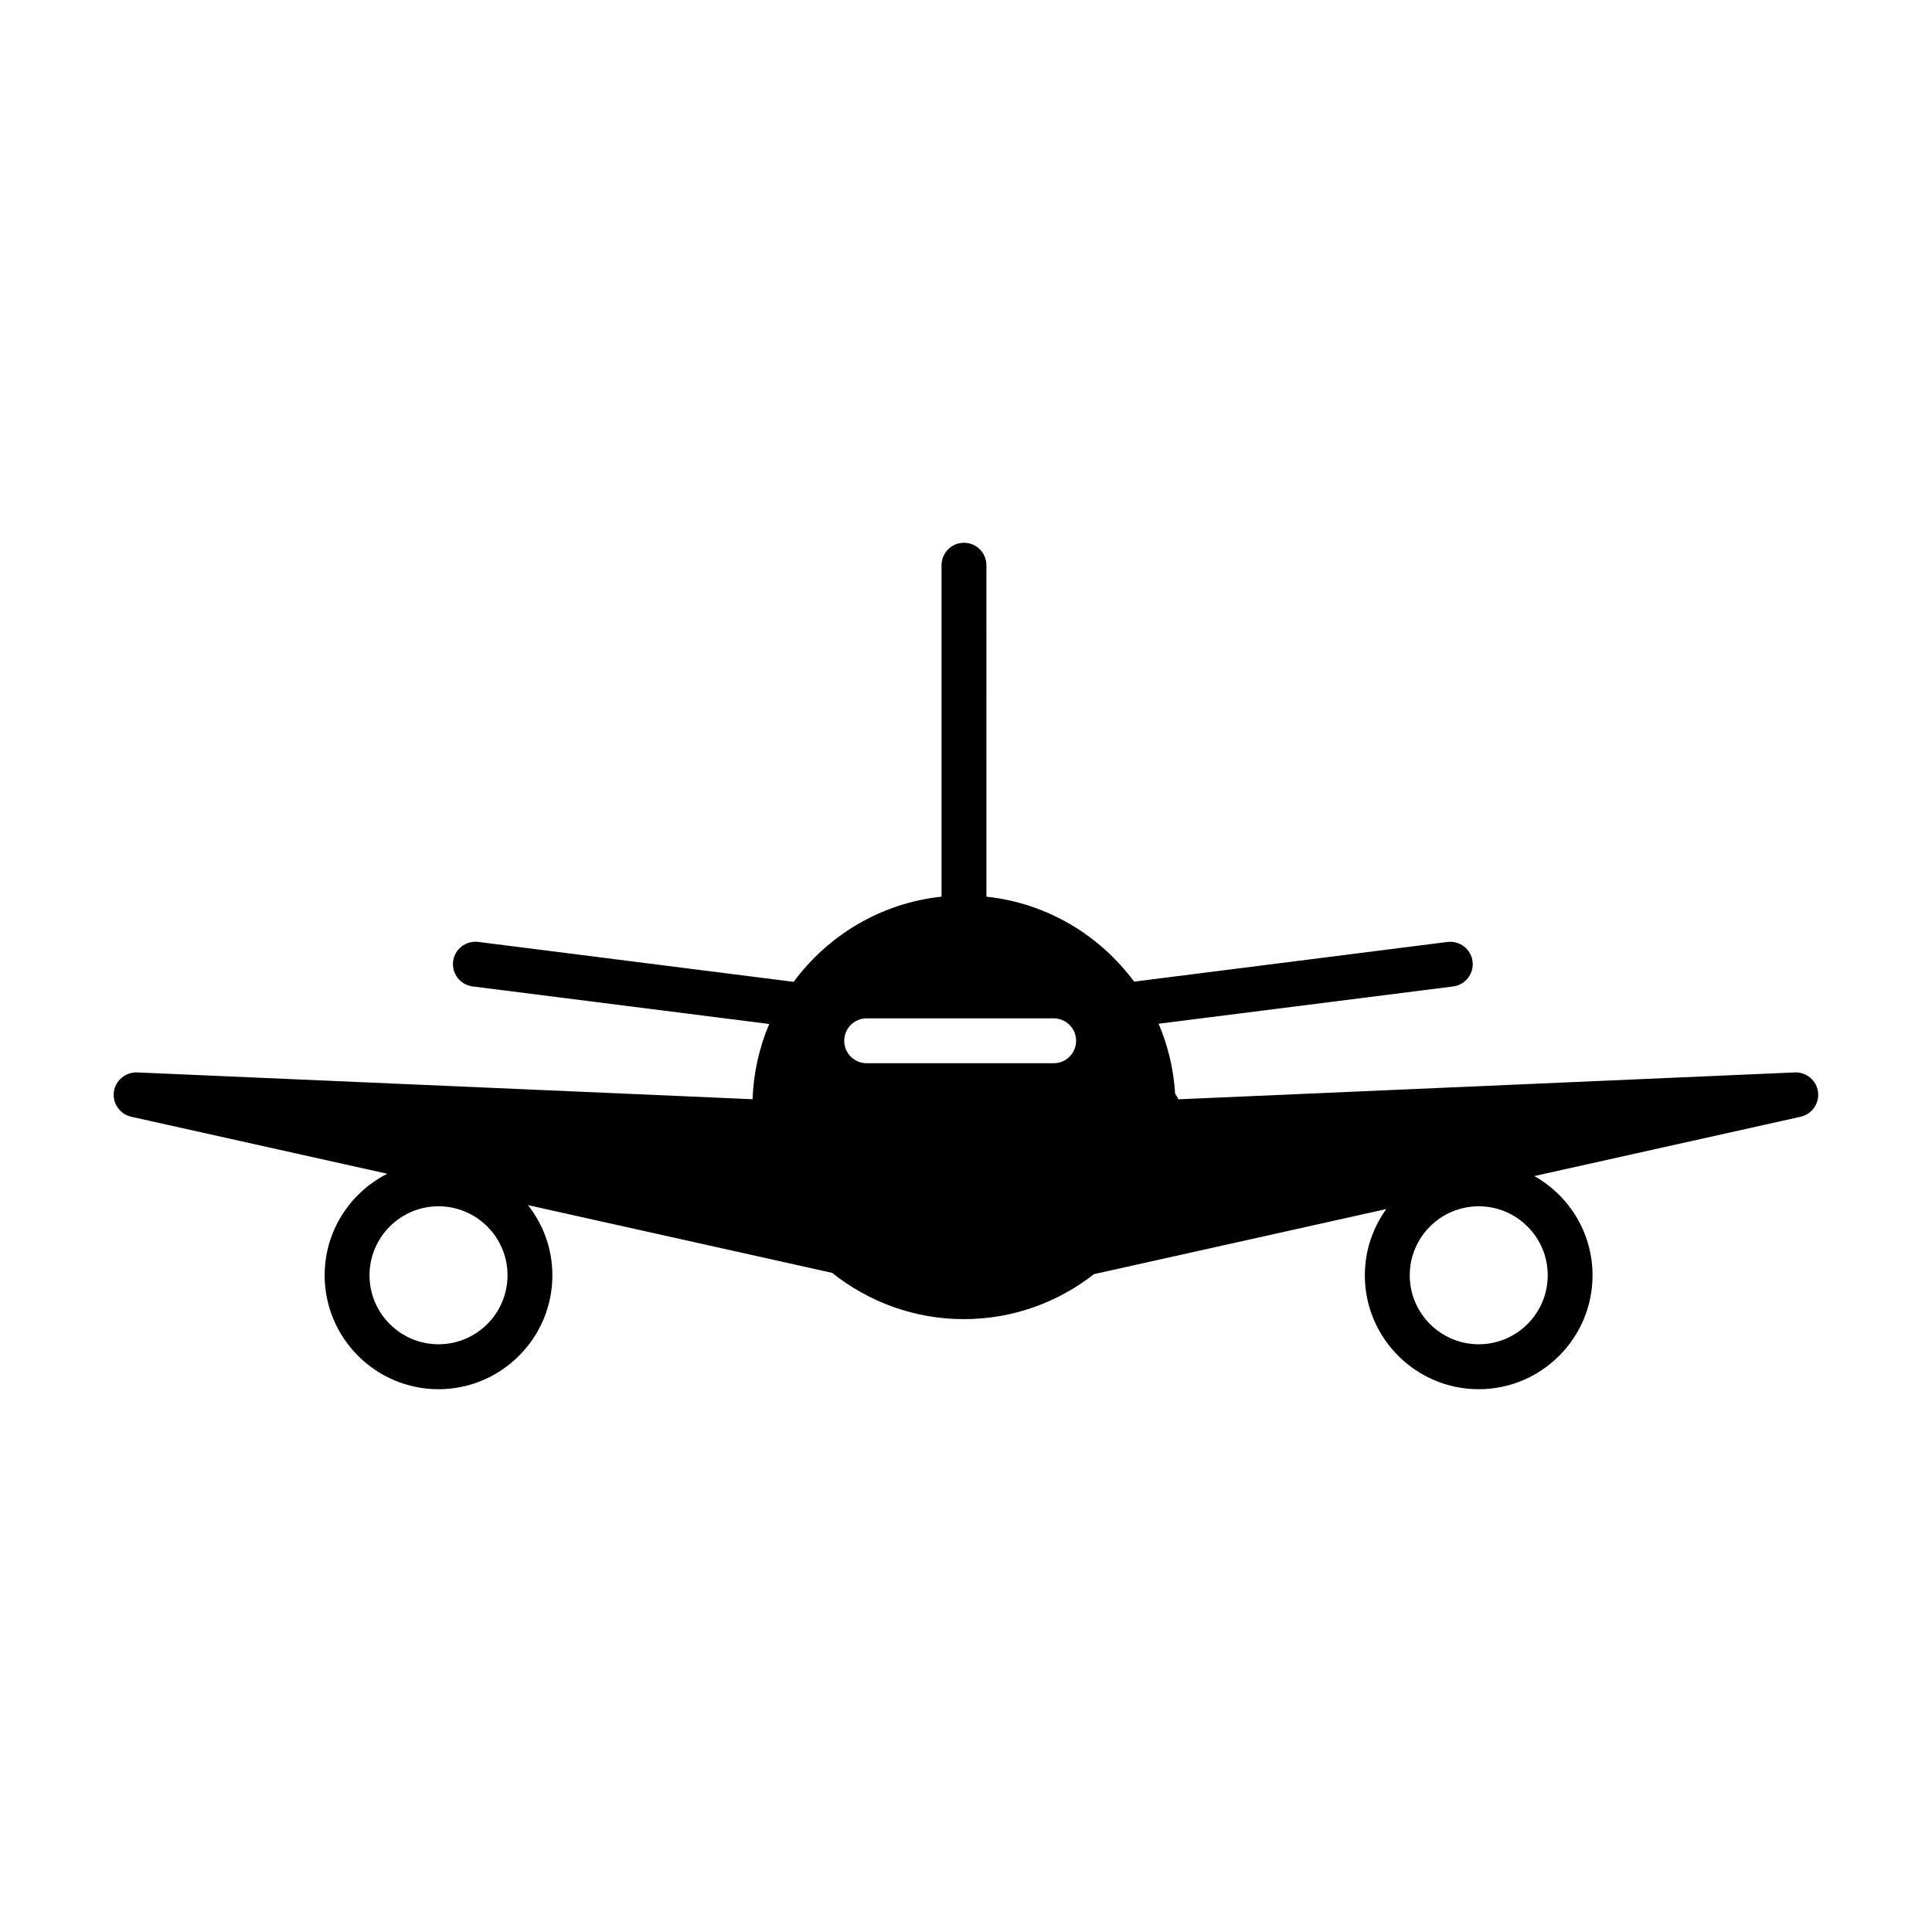
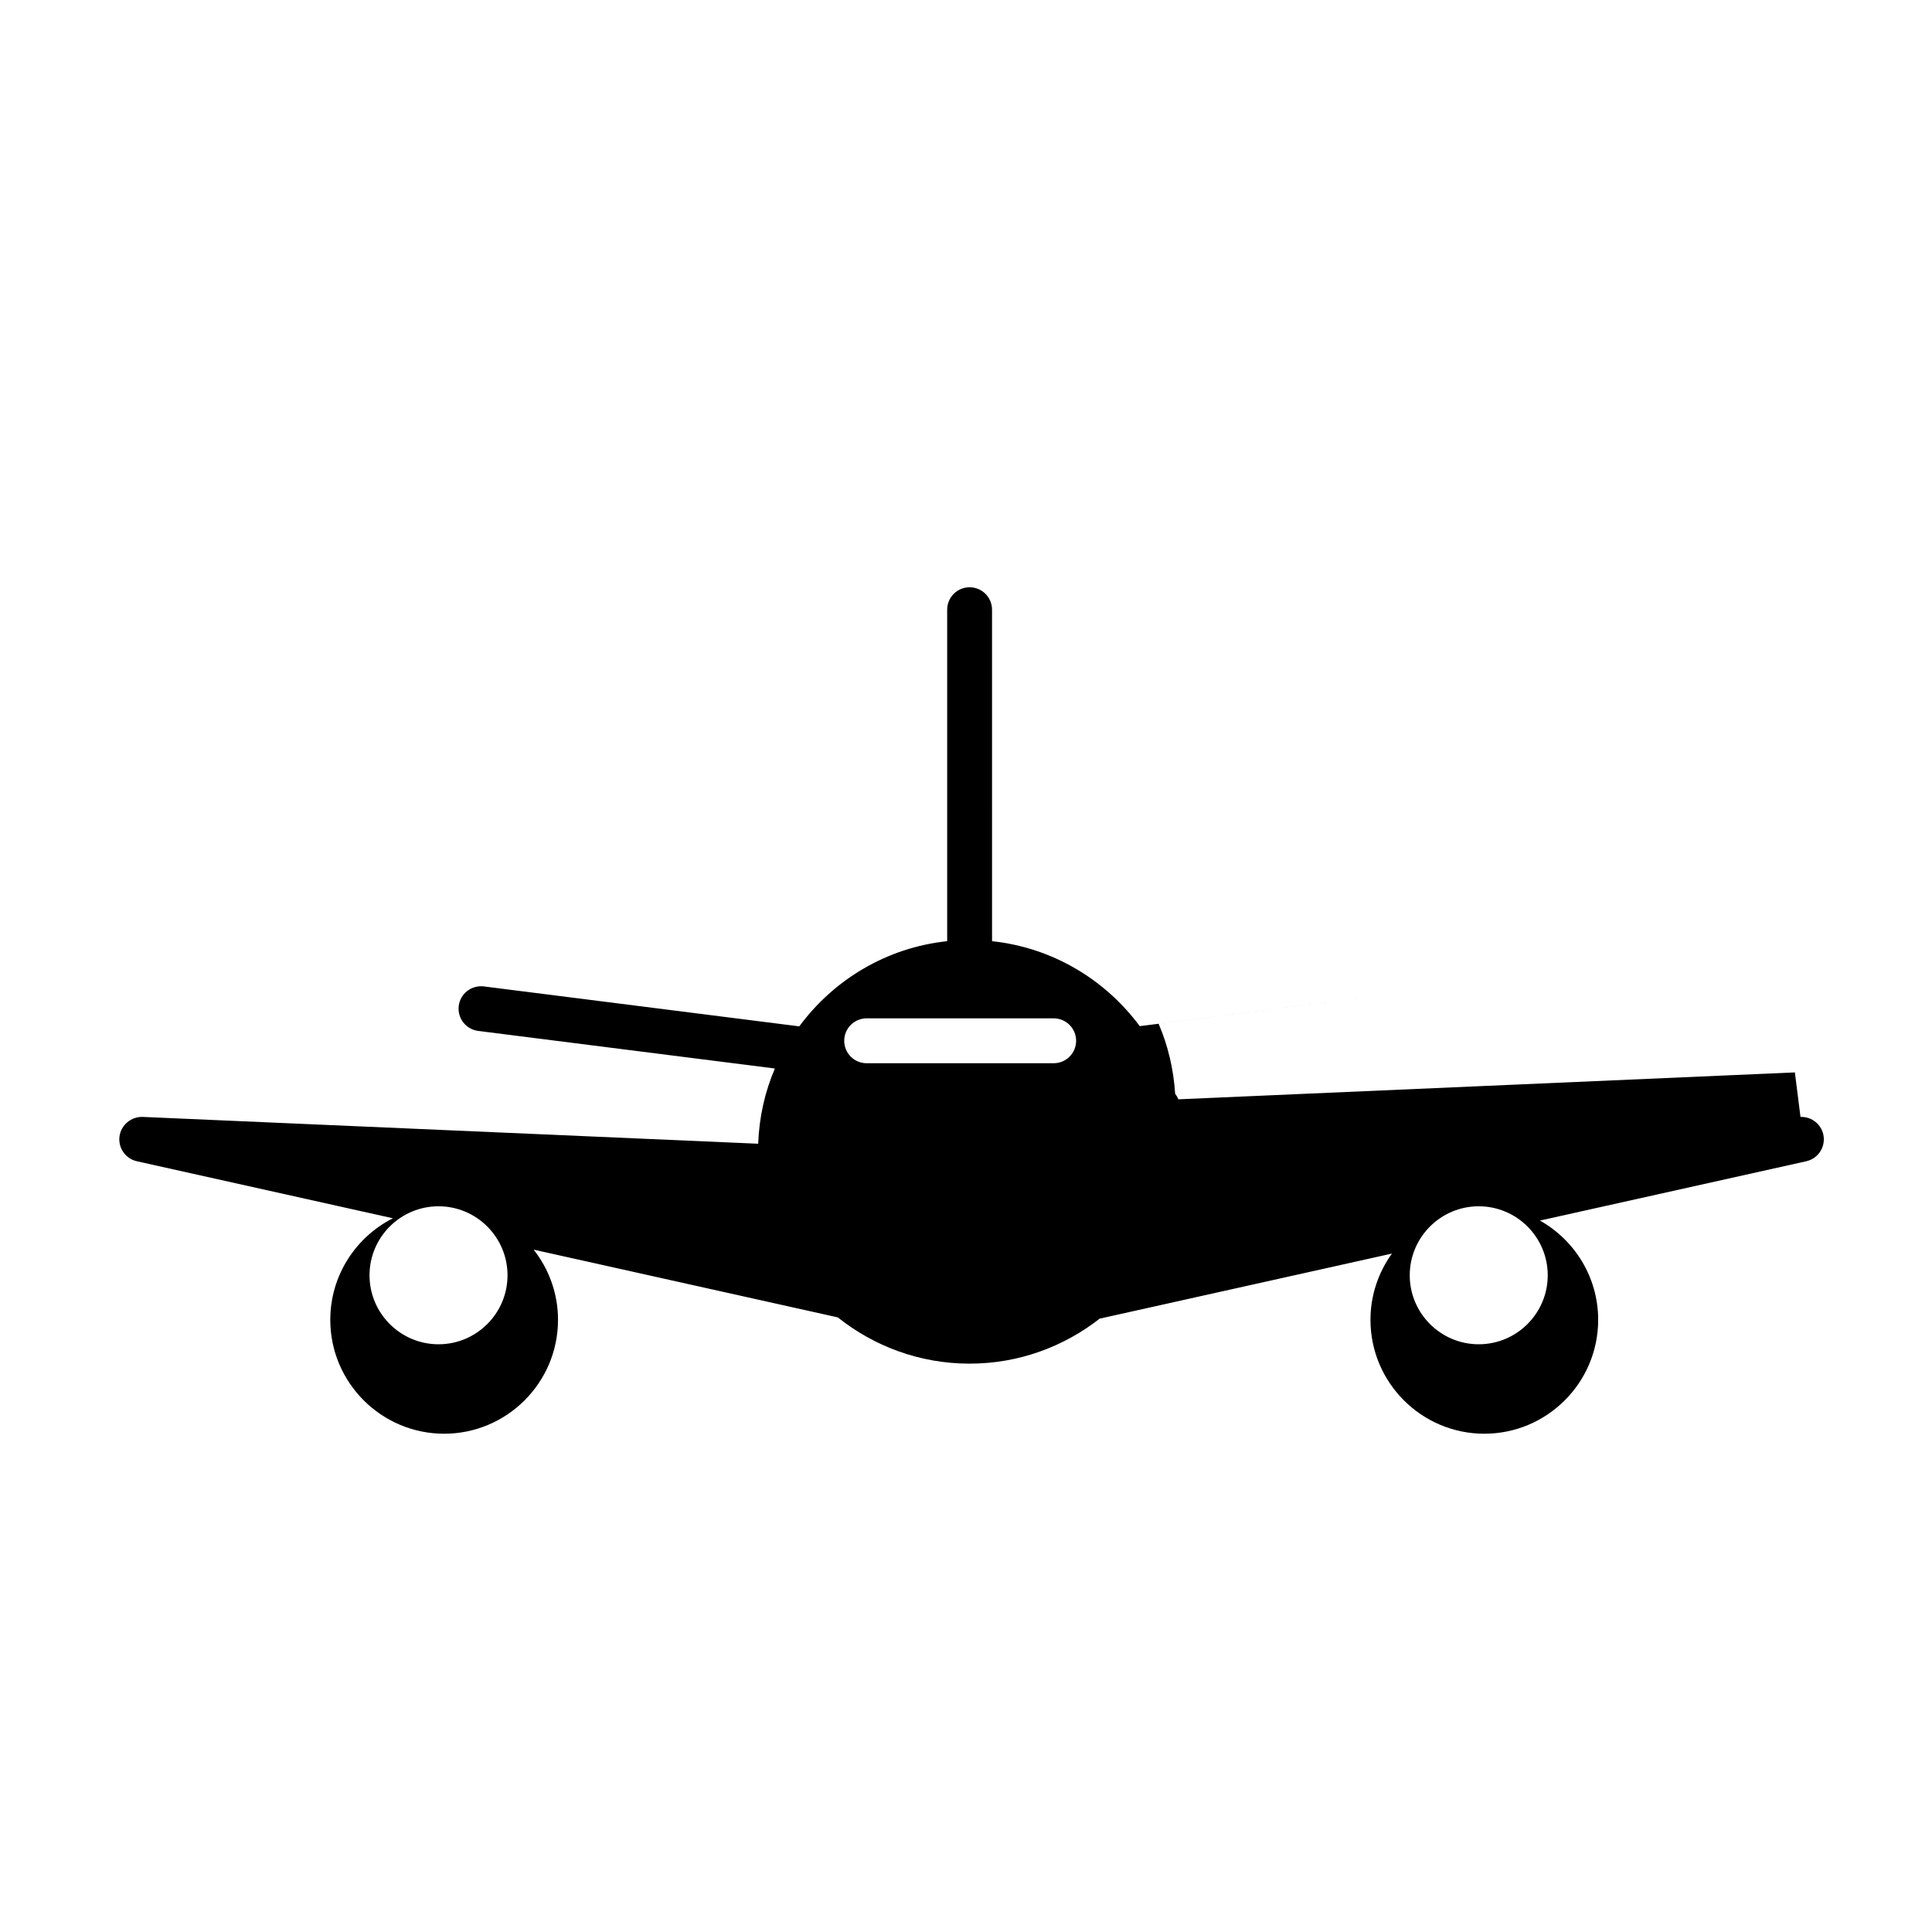
<svg xmlns="http://www.w3.org/2000/svg" fill="#000000" width="800px" height="800px" version="1.1" viewBox="144 144 512 512">
-   <path d="m619.66 428.2-163.38 7.129c-0.207-0.539-0.516-1.027-0.855-1.477-0.414-6.551-1.91-12.801-4.383-18.551l78.051-9.879c3.254-0.418 5.566-3.391 5.148-6.648-0.414-3.254-3.406-5.547-6.641-5.148l-83.047 10.516c-9.129-12.316-23.113-20.812-39.141-22.512l-0.004-87.848c0-3.281-2.66-5.945-5.945-5.945s-5.945 2.66-5.945 5.945v87.844c-16.062 1.703-30.074 10.223-39.191 22.574l-83.602-10.586c-3.269-0.387-6.231 1.895-6.644 5.148-0.414 3.258 1.895 6.231 5.152 6.648l78.629 9.957c-2.644 6.156-4.168 12.887-4.43 19.938l-163.1-7.106c-3.023-0.102-5.75 2.109-6.156 5.164-0.402 3.047 1.594 5.91 4.602 6.586l67.848 15.109c-9.824 4.984-16.59 15.164-16.59 26.914 0 16.641 13.539 30.184 30.172 30.184 16.637 0 30.18-13.543 30.18-30.184 0-7.019-2.43-13.473-6.465-18.602l80.613 17.957c9.598 7.652 21.719 12.258 34.918 12.258 13.02 0 24.98-4.488 34.516-11.957 0.074-0.012 0.141-0.004 0.215-0.023l77.199-17.191c-3.566 4.953-5.688 11.008-5.688 17.559 0 16.641 13.539 30.184 30.172 30.184 16.637 0 30.172-13.543 30.172-30.184 0-11.281-6.227-21.125-15.434-26.305l70.582-15.719c3.008-0.676 5.004-3.531 4.602-6.586-0.387-3.055-3.09-5.269-6.133-5.164zm-359.45 72.047c-10.082 0-18.285-8.203-18.285-18.285 0-10.078 8.203-18.285 18.285-18.285 10.082 0 18.289 8.207 18.289 18.285 0 10.086-8.199 18.285-18.289 18.285zm275.67 0c-10.082 0-18.285-8.203-18.285-18.285 0-10.078 8.203-18.285 18.285-18.285s18.285 8.207 18.285 18.285c-0.004 10.086-8.203 18.285-18.285 18.285zm-162.21-74.48c-3.285 0-5.945-2.66-5.945-5.949 0-3.281 2.66-5.945 5.945-5.945h49.566c3.281 0 5.945 2.66 5.945 5.945 0 3.285-2.66 5.949-5.945 5.949z" />
+   <path d="m619.66 428.2-163.38 7.129c-0.207-0.539-0.516-1.027-0.855-1.477-0.414-6.551-1.91-12.801-4.383-18.551l78.051-9.879l-83.047 10.516c-9.129-12.316-23.113-20.812-39.141-22.512l-0.004-87.848c0-3.281-2.66-5.945-5.945-5.945s-5.945 2.66-5.945 5.945v87.844c-16.062 1.703-30.074 10.223-39.191 22.574l-83.602-10.586c-3.269-0.387-6.231 1.895-6.644 5.148-0.414 3.258 1.895 6.231 5.152 6.648l78.629 9.957c-2.644 6.156-4.168 12.887-4.43 19.938l-163.1-7.106c-3.023-0.102-5.75 2.109-6.156 5.164-0.402 3.047 1.594 5.91 4.602 6.586l67.848 15.109c-9.824 4.984-16.59 15.164-16.59 26.914 0 16.641 13.539 30.184 30.172 30.184 16.637 0 30.18-13.543 30.18-30.184 0-7.019-2.43-13.473-6.465-18.602l80.613 17.957c9.598 7.652 21.719 12.258 34.918 12.258 13.02 0 24.98-4.488 34.516-11.957 0.074-0.012 0.141-0.004 0.215-0.023l77.199-17.191c-3.566 4.953-5.688 11.008-5.688 17.559 0 16.641 13.539 30.184 30.172 30.184 16.637 0 30.172-13.543 30.172-30.184 0-11.281-6.227-21.125-15.434-26.305l70.582-15.719c3.008-0.676 5.004-3.531 4.602-6.586-0.387-3.055-3.09-5.269-6.133-5.164zm-359.45 72.047c-10.082 0-18.285-8.203-18.285-18.285 0-10.078 8.203-18.285 18.285-18.285 10.082 0 18.289 8.207 18.289 18.285 0 10.086-8.199 18.285-18.289 18.285zm275.67 0c-10.082 0-18.285-8.203-18.285-18.285 0-10.078 8.203-18.285 18.285-18.285s18.285 8.207 18.285 18.285c-0.004 10.086-8.203 18.285-18.285 18.285zm-162.21-74.48c-3.285 0-5.945-2.66-5.945-5.949 0-3.281 2.66-5.945 5.945-5.945h49.566c3.281 0 5.945 2.66 5.945 5.945 0 3.285-2.66 5.949-5.945 5.949z" />
</svg>